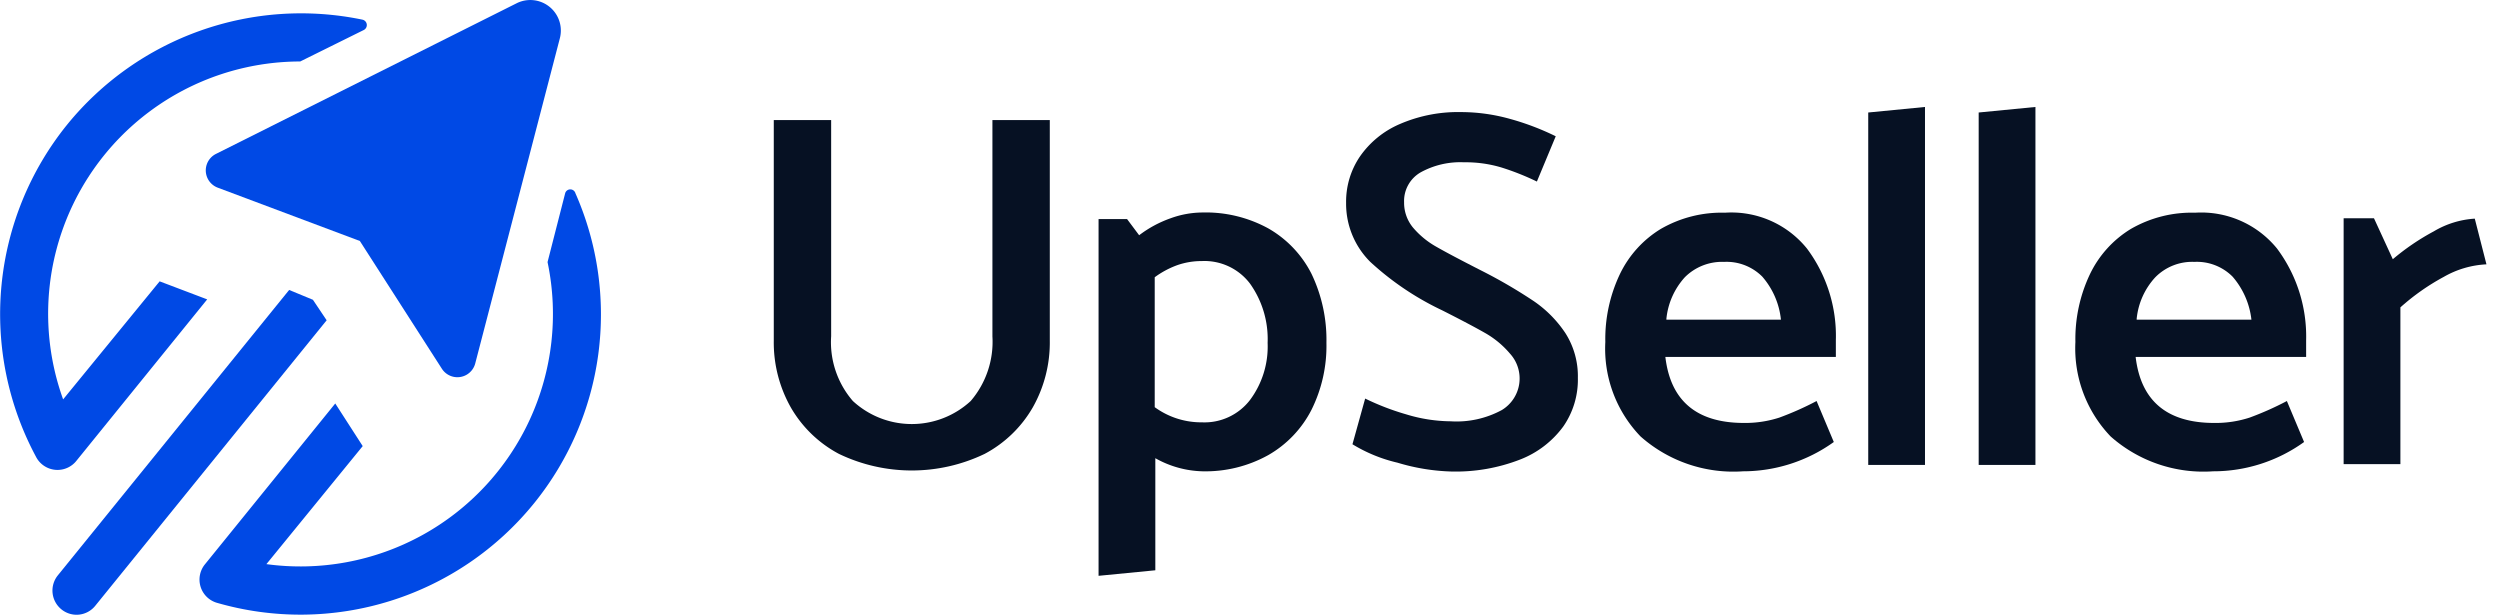
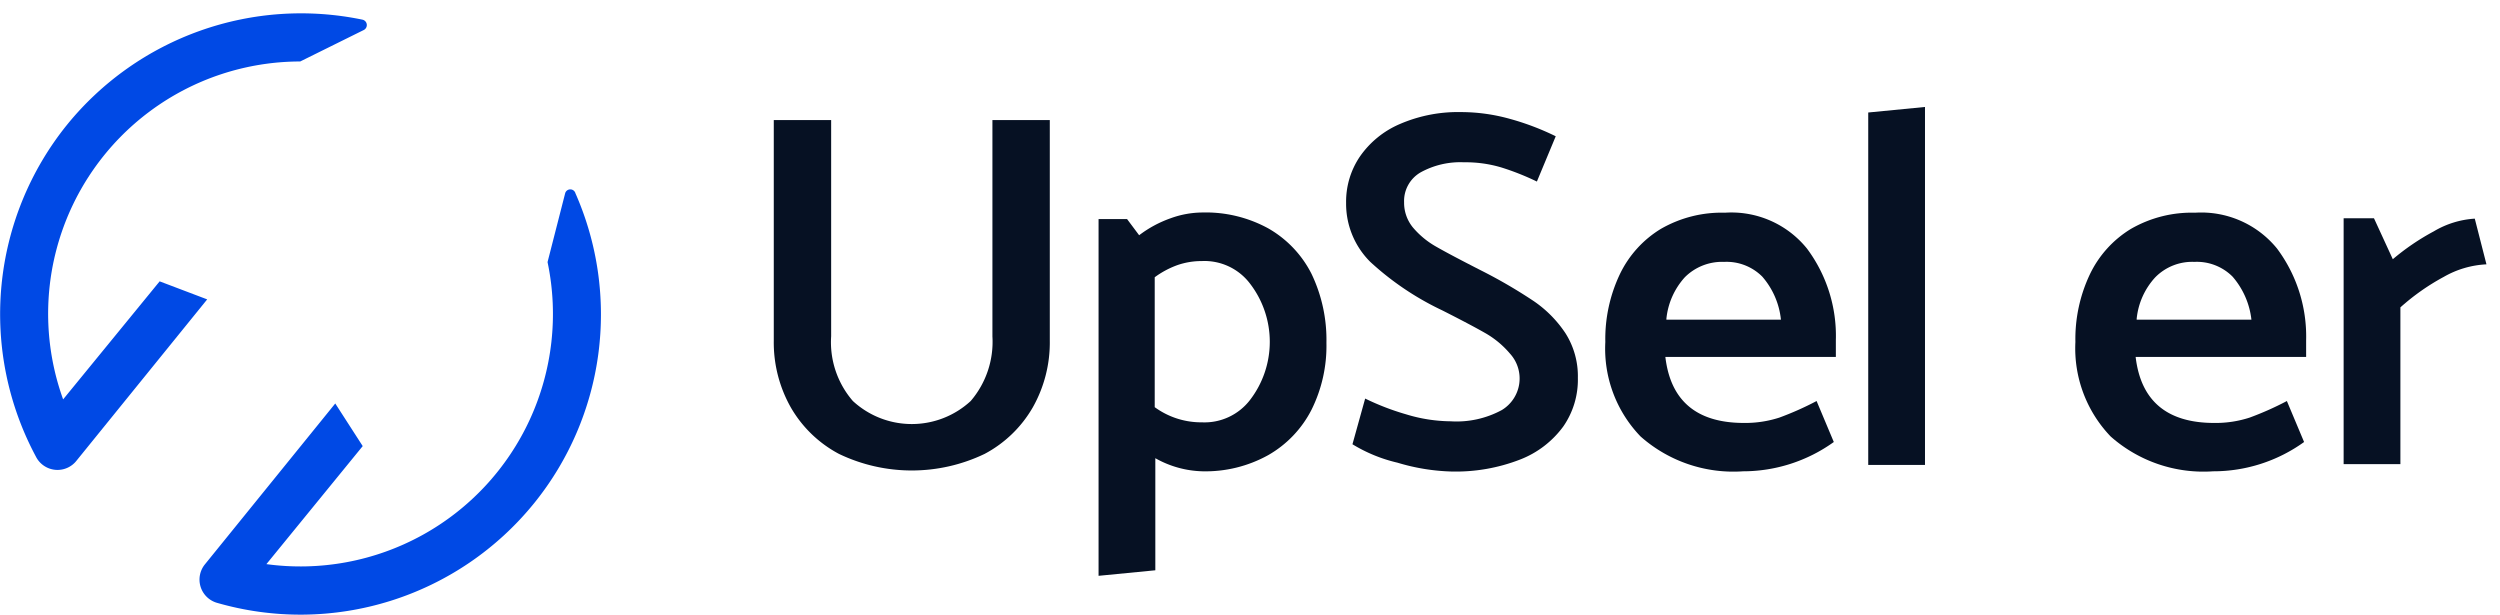
<svg xmlns="http://www.w3.org/2000/svg" viewBox="0 0 122 30" class="design-iconfont" width="128" height="31.475">
  <path d="M37.76,5.86h2.8V16.41a4.38,4.38,0,0,0,1.06,3.16,4.24,4.24,0,0,0,5.75,0,4.44,4.44,0,0,0,1.06-3.15V5.86h2.8V16.63a6.44,6.44,0,0,1-.83,3.25,5.9,5.9,0,0,1-2.35,2.27,8.21,8.21,0,0,1-7.11,0,5.9,5.9,0,0,1-2.35-2.27,6.44,6.44,0,0,1-.83-3.25Z" fill="#061123" />
-   <path d="M61.9,11.15A5.31,5.31,0,0,1,64,13.36a7.44,7.44,0,0,1,.73,3.37A7,7,0,0,1,64,20a5.35,5.35,0,0,1-2.11,2.21,6.31,6.31,0,0,1-3.21.79,4.92,4.92,0,0,1-2.3-.64v5.47l-2.77.27V10.69H55l.59.79a5.61,5.61,0,0,1,1.54-.83,4.6,4.6,0,0,1,1.53-.28A6.35,6.35,0,0,1,61.9,11.15ZM61,19.52a4.36,4.36,0,0,0,.86-2.79A4.66,4.66,0,0,0,61,13.84a2.79,2.79,0,0,0-2.35-1.1,3.6,3.6,0,0,0-1.2.2,4.37,4.37,0,0,0-1.1.59v6.34a3.85,3.85,0,0,0,2.3.74A2.8,2.8,0,0,0,61,19.52Z" fill="#061123" />
+   <path d="M61.9,11.15A5.31,5.31,0,0,1,64,13.36a7.44,7.44,0,0,1,.73,3.37A7,7,0,0,1,64,20a5.35,5.35,0,0,1-2.11,2.21,6.31,6.31,0,0,1-3.21.79,4.92,4.92,0,0,1-2.3-.64v5.47l-2.77.27V10.69H55l.59.79a5.61,5.61,0,0,1,1.54-.83,4.6,4.6,0,0,1,1.53-.28A6.35,6.35,0,0,1,61.9,11.15ZM61,19.52A4.66,4.66,0,0,0,61,13.84a2.79,2.79,0,0,0-2.35-1.1,3.6,3.6,0,0,0-1.2.2,4.37,4.37,0,0,0-1.1.59v6.34a3.85,3.85,0,0,0,2.3.74A2.8,2.8,0,0,0,61,19.52Z" fill="#061123" />
  <path d="M66,21.68l.62-2.23a12.29,12.29,0,0,0,2,.77,7.62,7.62,0,0,0,2.17.34,4.64,4.64,0,0,0,2.5-.55,1.8,1.8,0,0,0,.4-2.75,4.5,4.5,0,0,0-1.2-1c-.49-.28-1.19-.65-2.12-1.12a14,14,0,0,1-3.5-2.36A4,4,0,0,1,65.69,9.9a3.92,3.92,0,0,1,.68-2.27,4.55,4.55,0,0,1,1.95-1.58,7.15,7.15,0,0,1,3-.58,8.89,8.89,0,0,1,2.36.33,12.68,12.68,0,0,1,2.24.85L75,8.86a12.5,12.5,0,0,0-1.74-.69,6.07,6.07,0,0,0-1.82-.25,4,4,0,0,0-2.11.49,1.61,1.61,0,0,0-.81,1.46,1.9,1.9,0,0,0,.43,1.23,4.15,4.15,0,0,0,1.14.94c.47.27,1.21.66,2.21,1.17a24.49,24.49,0,0,1,2.54,1.48,5.72,5.72,0,0,1,1.56,1.58,3.91,3.91,0,0,1,.6,2.17,4,4,0,0,1-.71,2.37,4.72,4.72,0,0,1-2.12,1.62,8.66,8.66,0,0,1-3.35.58,10,10,0,0,1-2.62-.43A7.45,7.45,0,0,1,66,21.68Z" fill="#061123" />
  <path d="M89.59,16.6v.82H81.27q.38,3.22,3.84,3.22a5.4,5.4,0,0,0,1.72-.26,14.86,14.86,0,0,0,1.82-.81l.84,2A7.6,7.6,0,0,1,85.06,23a6.83,6.83,0,0,1-5-1.7,6.17,6.17,0,0,1-1.72-4.61,7.37,7.37,0,0,1,.71-3.31,5.23,5.23,0,0,1,2-2.21,5.94,5.94,0,0,1,3.13-.79,4.74,4.74,0,0,1,4,1.75A7.12,7.12,0,0,1,89.59,16.6Zm-8.27-1h5.59a3.79,3.79,0,0,0-.91-2.1,2.46,2.46,0,0,0-1.86-.72,2.57,2.57,0,0,0-1.92.75A3.54,3.54,0,0,0,81.32,15.56Z" fill="#061123" />
  <path d="M93.94,5.22V22.69H91.17V5.49Z" fill="#061123" />
-   <path d="M99.33,5.22V22.69H96.56V5.49Z" fill="#061123" />
  <path d="M112.54,16.6v.82h-8.32q.38,3.22,3.84,3.22a5.36,5.36,0,0,0,1.72-.26,14.86,14.86,0,0,0,1.82-.81l.84,2A7.58,7.58,0,0,1,108,23a6.83,6.83,0,0,1-5-1.7,6.21,6.21,0,0,1-1.72-4.61,7.37,7.37,0,0,1,.71-3.31,5.23,5.23,0,0,1,2-2.21,5.94,5.94,0,0,1,3.13-.79,4.77,4.77,0,0,1,4,1.75A7.17,7.17,0,0,1,112.54,16.6Zm-8.27-1h5.6a3.86,3.86,0,0,0-.92-2.1,2.46,2.46,0,0,0-1.86-.72,2.53,2.53,0,0,0-1.91.75A3.49,3.49,0,0,0,104.27,15.56Z" fill="#061123" />
  <path d="M117.14,15v7.65h-2.77v-12h1.48l.92,2a11.49,11.49,0,0,1,2-1.36,4.44,4.44,0,0,1,2-.62l.57,2.23a4.62,4.62,0,0,0-2.08.61A11,11,0,0,0,117.14,15Z" fill="#061123" />
-   <path d="M25.21.16,10.54,7.51a.9.9,0,0,0,.09,1.65l6.93,2.6,4,6.23a.9.9,0,0,0,1.63-.25L27.32,1.87A1.49,1.49,0,0,0,25.21.16Z" fill="#0049e5" />
-   <path d="M14.11,14.15,2.82,28.08A1.18,1.18,0,0,0,3,29.74H3a1.17,1.17,0,0,0,1.65-.18L15.94,15.63l-.67-1Z" fill="#0049e5" />
  <path d="M3.27,6.09A14.71,14.71,0,0,0,1.75,22.28h0a1.18,1.18,0,0,0,2,.18l6.36-7.85-2.32-.88L3.08,19.49A12.31,12.31,0,0,1,14.65,3l3.11-1.54a.27.27,0,0,0-.07-.5A14.71,14.71,0,0,0,3.27,6.09Z" fill="#0049e5" />
  <path d="M26.07,24.55a14.67,14.67,0,0,1-15.51,4.86h0A1.18,1.18,0,0,1,10,27.54l6.36-7.85,1.34,2.08L13,27.53A12.32,12.32,0,0,0,26.72,12.79l.86-3.36a.26.26,0,0,1,.5,0A14.65,14.65,0,0,1,26.07,24.55Z" fill="#0049e5" />
</svg>